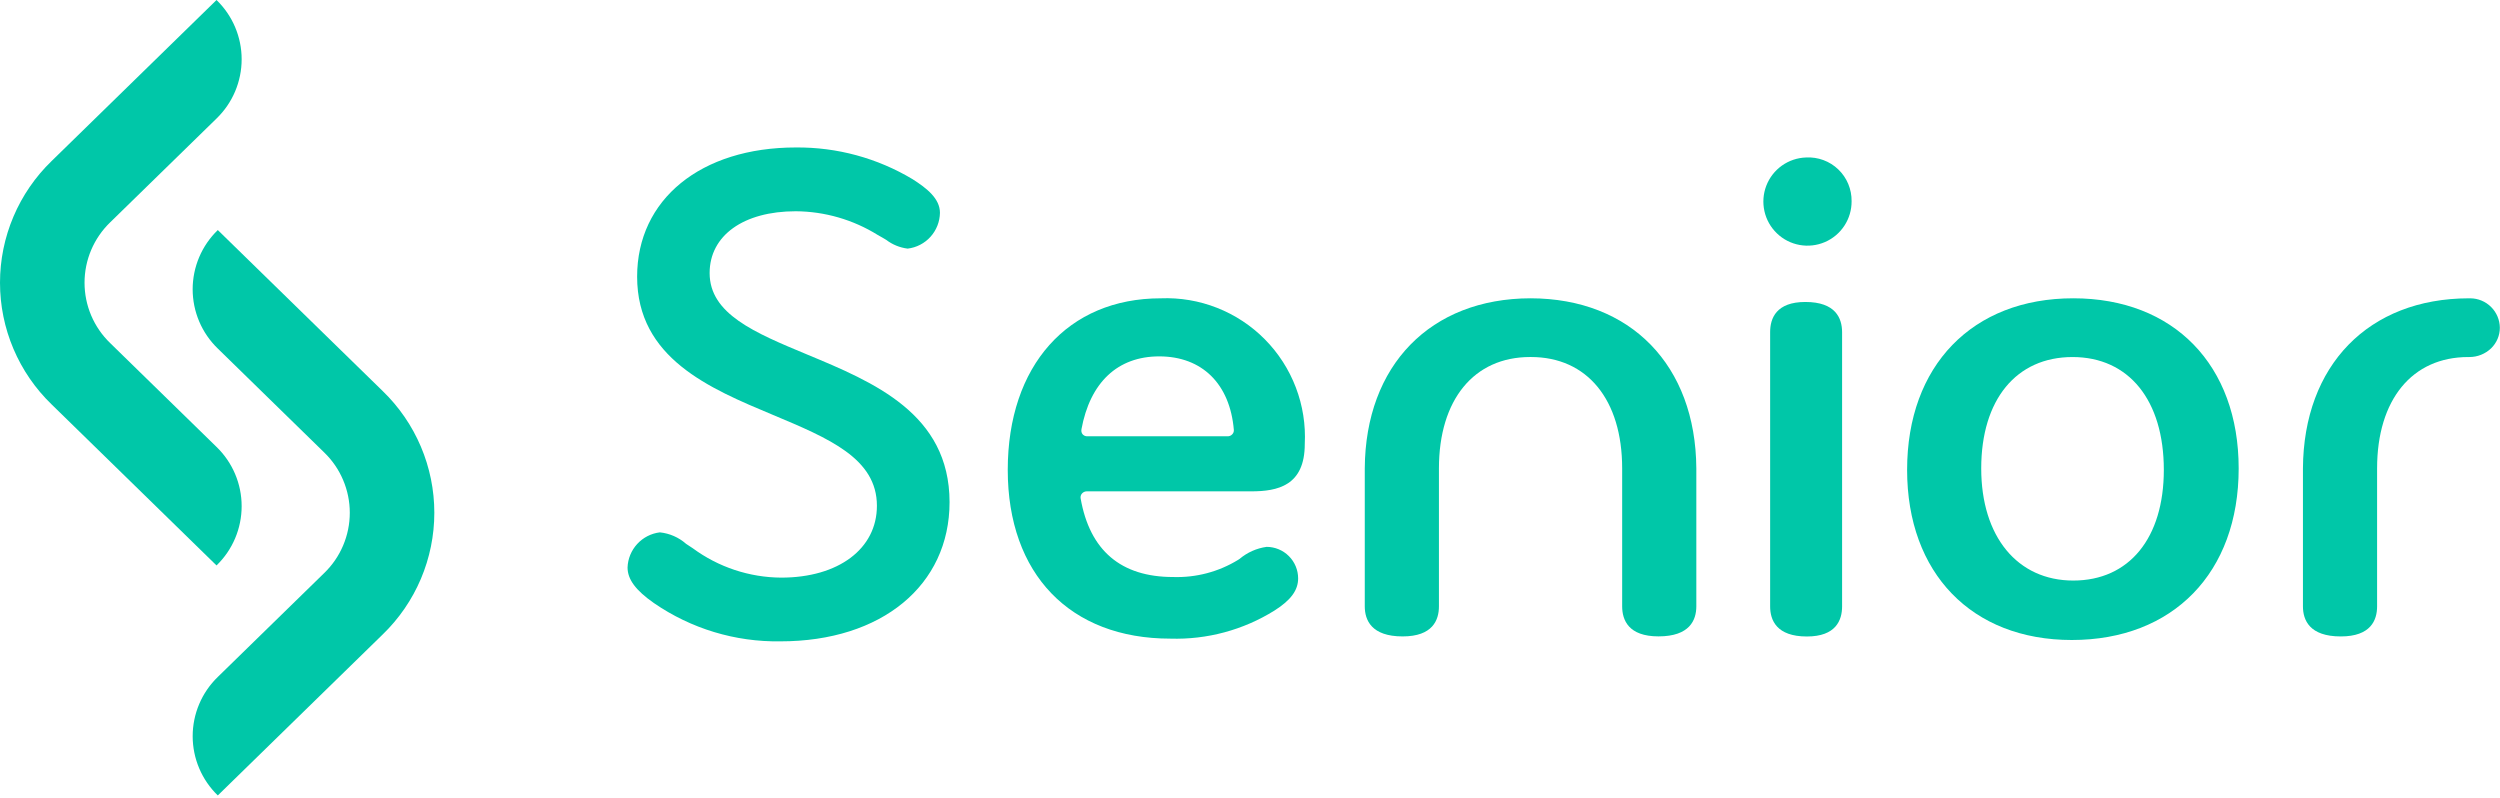
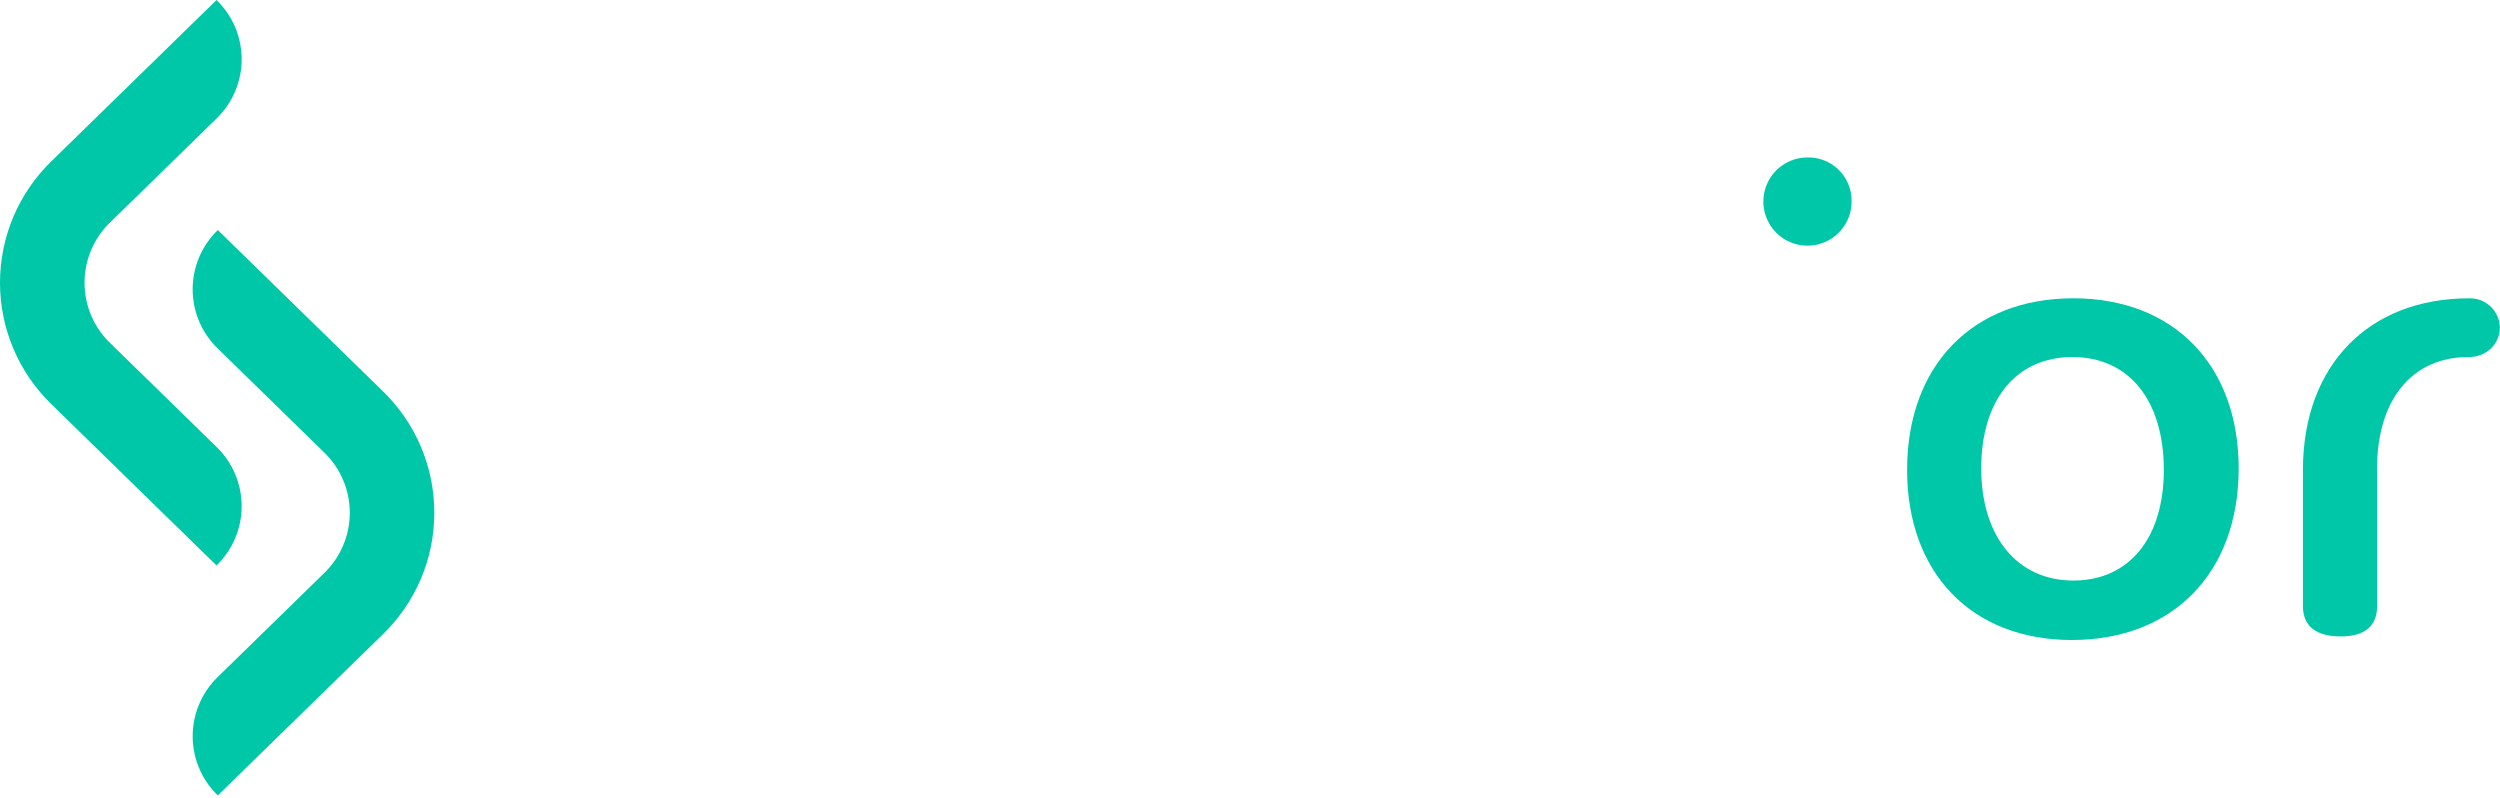
<svg xmlns="http://www.w3.org/2000/svg" width="141" height="45" viewBox="0 0 141 45" fill="none">
  <g id="logo-senior 1" clip-path="url(#clip0_1643_215)">
    <path id="Caminho 68" d="M12.212 6.685L6.21 12.544C5.754 12.986 5.391 13.514 5.143 14.098C4.895 14.683 4.768 15.311 4.768 15.945C4.768 16.58 4.895 17.208 5.143 17.793C5.391 18.377 5.754 18.905 6.21 19.346L12.212 25.206C12.66 25.639 13.017 26.159 13.26 26.733C13.504 27.307 13.629 27.925 13.629 28.548C13.629 29.172 13.504 29.789 13.26 30.364C13.017 30.938 12.66 31.457 12.212 31.891L2.912 22.81C1.991 21.92 1.258 20.853 0.758 19.674C0.258 18.495 0 17.227 0 15.946C0 14.665 0.258 13.397 0.758 12.218C1.258 11.038 1.991 9.972 2.912 9.081L12.212 0.001C12.66 0.435 13.017 0.954 13.26 1.528C13.503 2.102 13.629 2.719 13.629 3.343C13.629 3.967 13.503 4.584 13.26 5.158C13.017 5.732 12.66 6.251 12.212 6.685Z" fill="#00C7A8" />
    <path id="Caminho 69" d="M12.284 38.179L18.285 32.32C18.742 31.879 19.105 31.351 19.352 30.767C19.6 30.182 19.728 29.554 19.728 28.92C19.728 28.285 19.6 27.657 19.352 27.073C19.105 26.488 18.742 25.96 18.285 25.519L12.284 19.659C11.836 19.225 11.479 18.706 11.235 18.132C10.992 17.558 10.866 16.94 10.866 16.317C10.866 15.693 10.992 15.075 11.235 14.501C11.479 13.927 11.836 13.408 12.284 12.975L21.584 22.055C22.505 22.945 23.238 24.012 23.738 25.191C24.238 26.37 24.496 27.638 24.496 28.919C24.496 30.2 24.238 31.468 23.738 32.647C23.238 33.826 22.505 34.893 21.584 35.783L12.284 44.863C11.836 44.429 11.479 43.91 11.236 43.336C10.992 42.762 10.867 42.145 10.867 41.521C10.867 40.897 10.992 40.28 11.236 39.706C11.479 39.132 11.836 38.613 12.284 38.179Z" fill="#00C7A8" />
-     <path id="Caminho 70" d="M86.323 16.824C80.678 16.834 77.008 20.6 76.973 26.419V34.197C76.973 34.972 77.345 35.894 79.108 35.894C80.804 35.894 81.156 34.972 81.156 34.197V26.418C81.156 22.543 83.128 20.137 86.296 20.136H86.345C89.518 20.136 91.49 22.542 91.49 26.417V34.196C91.49 34.971 91.846 35.892 93.539 35.892C95.303 35.892 95.673 34.971 95.673 34.196V26.417C95.637 20.6 91.967 16.834 86.323 16.824Z" fill="#00C7A8" />
    <path id="Caminho 71" d="M139.329 16.825H139.235C133.59 16.835 129.921 20.601 129.886 26.42V34.198C129.886 34.973 130.256 35.895 132.02 35.895C133.717 35.895 134.068 34.973 134.068 34.198V26.419C134.068 22.544 136.04 20.137 139.21 20.137H139.272C139.728 20.138 140.167 19.962 140.497 19.647C140.653 19.496 140.777 19.315 140.862 19.115C140.947 18.916 140.991 18.701 140.991 18.484C140.986 18.045 140.81 17.625 140.499 17.315C140.188 17.004 139.768 16.829 139.329 16.825Z" fill="#00C7A8" />
-     <path id="Caminho 72" d="M45.509 19.989C42.567 18.764 40.023 17.708 40.023 15.402C40.023 13.283 41.931 11.915 44.882 11.915C46.518 11.926 48.12 12.39 49.509 13.255C49.684 13.349 49.839 13.444 49.98 13.527C50.332 13.796 50.75 13.967 51.191 14.022C51.688 13.963 52.146 13.726 52.481 13.354C52.816 12.983 53.005 12.503 53.013 12.003C53.013 11.2 52.272 10.617 51.472 10.108C49.483 8.915 47.204 8.296 44.886 8.317C39.529 8.317 35.934 11.246 35.934 15.604C35.934 20.196 40.007 21.901 43.6 23.403C46.743 24.722 49.458 25.853 49.458 28.526C49.458 30.952 47.291 32.578 44.059 32.578C42.264 32.567 40.518 31.987 39.073 30.922L38.696 30.673C38.283 30.308 37.764 30.081 37.215 30.025C36.726 30.084 36.274 30.316 35.94 30.679C35.606 31.042 35.412 31.511 35.394 32.004C35.394 32.676 35.853 33.295 36.88 34.012C38.977 35.458 41.472 36.213 44.019 36.172C49.723 36.172 53.555 33.015 53.555 28.318C53.549 23.332 49.277 21.556 45.509 19.989Z" fill="#00C7A8" />
-     <path id="Caminho 73" d="M61.288 27.712H70.564C72.061 27.712 73.589 27.396 73.589 25.043C73.645 23.957 73.474 22.871 73.086 21.855C72.699 20.838 72.104 19.914 71.339 19.14C70.575 18.367 69.657 17.762 68.645 17.363C67.633 16.964 66.549 16.781 65.463 16.825C60.223 16.825 56.837 20.623 56.837 26.502C56.837 32.38 60.349 36.019 66.002 36.019C68.075 36.084 70.122 35.532 71.882 34.434C72.805 33.849 73.215 33.289 73.215 32.621C73.214 32.15 73.027 31.698 72.693 31.365C72.36 31.031 71.908 30.844 71.436 30.843C70.874 30.921 70.346 31.157 69.912 31.522L69.827 31.578C68.728 32.251 67.456 32.586 66.168 32.544C63.22 32.544 61.463 31.051 60.947 28.106C60.938 28.058 60.941 28.009 60.954 27.962C60.967 27.915 60.991 27.872 61.023 27.835C61.056 27.797 61.097 27.766 61.142 27.745C61.188 27.723 61.238 27.712 61.288 27.712ZM60.991 24.225C61.477 21.565 63.036 20.1 65.38 20.1C67.795 20.1 69.37 21.649 69.589 24.247C69.593 24.293 69.586 24.34 69.57 24.383C69.553 24.427 69.528 24.466 69.495 24.499C69.463 24.533 69.424 24.561 69.381 24.579C69.338 24.598 69.292 24.607 69.245 24.607H61.312C61.264 24.607 61.216 24.596 61.172 24.577C61.129 24.557 61.09 24.528 61.058 24.492C61.028 24.454 61.007 24.411 60.996 24.364C60.985 24.317 60.985 24.269 60.995 24.222L60.991 24.225Z" fill="#00C7A8" />
    <path id="Caminho 74" d="M101.863 8.882C101.373 8.897 100.899 9.057 100.5 9.34C100.101 9.624 99.795 10.019 99.619 10.476C99.444 10.933 99.407 11.432 99.514 11.91C99.62 12.387 99.865 12.823 100.219 13.162C100.572 13.502 101.017 13.729 101.499 13.816C101.981 13.903 102.477 13.846 102.927 13.652C103.376 13.459 103.759 13.136 104.026 12.726C104.293 12.316 104.434 11.836 104.43 11.347C104.434 11.013 104.37 10.682 104.241 10.374C104.113 10.066 103.922 9.788 103.681 9.557C103.441 9.325 103.155 9.146 102.842 9.03C102.529 8.914 102.196 8.863 101.863 8.882Z" fill="#00C7A8" />
-     <path id="Caminho 75" d="M101.821 17.031C100.18 17.031 99.836 17.954 99.836 18.727V34.202C99.836 34.976 100.195 35.898 101.909 35.898C103.549 35.898 103.894 34.976 103.894 34.202V18.727C103.89 17.95 103.531 17.031 101.821 17.031Z" fill="#00C7A8" />
    <path id="Caminho 76" d="M116.932 16.824C111.239 16.824 107.561 20.623 107.561 26.501C107.561 32.33 111.207 36.096 116.85 36.096C122.566 36.096 126.261 32.298 126.261 26.42C126.261 20.591 122.6 16.824 116.932 16.824ZM116.932 32.743C113.779 32.743 111.741 30.262 111.741 26.42C111.741 22.544 113.714 20.137 116.891 20.137C120.068 20.137 122.04 22.575 122.04 26.501C122.04 30.352 120.083 32.743 116.932 32.743Z" fill="#00C7A8" />
  </g>
  <defs>
    <clipPath id="clip0_1643_215">
      <rect width="141" height="44.863" fill="white" />
    </clipPath>
  </defs>
</svg>